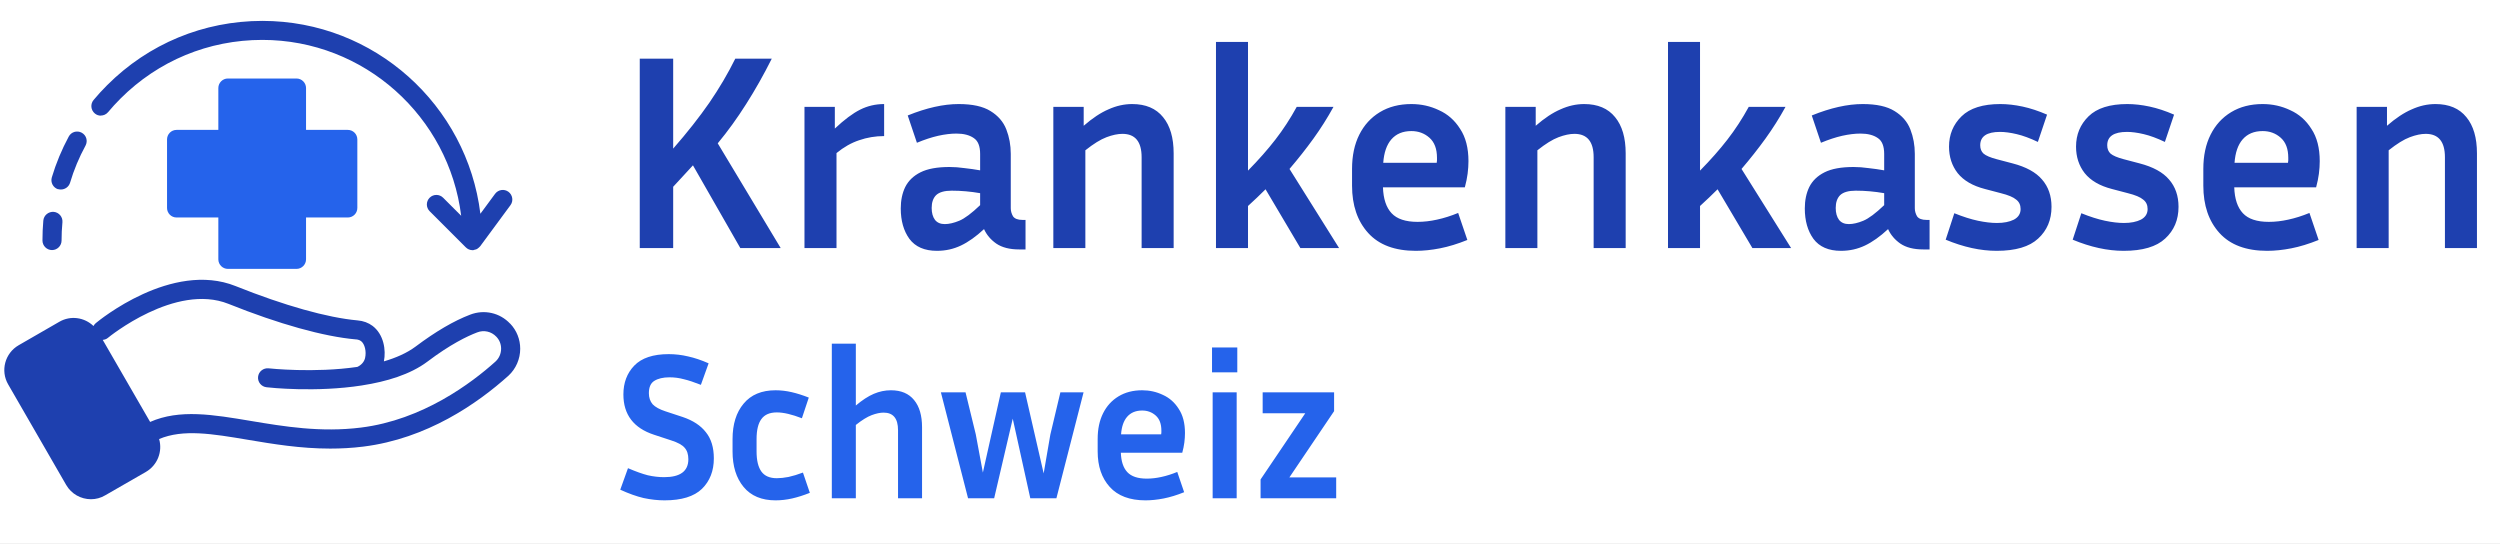
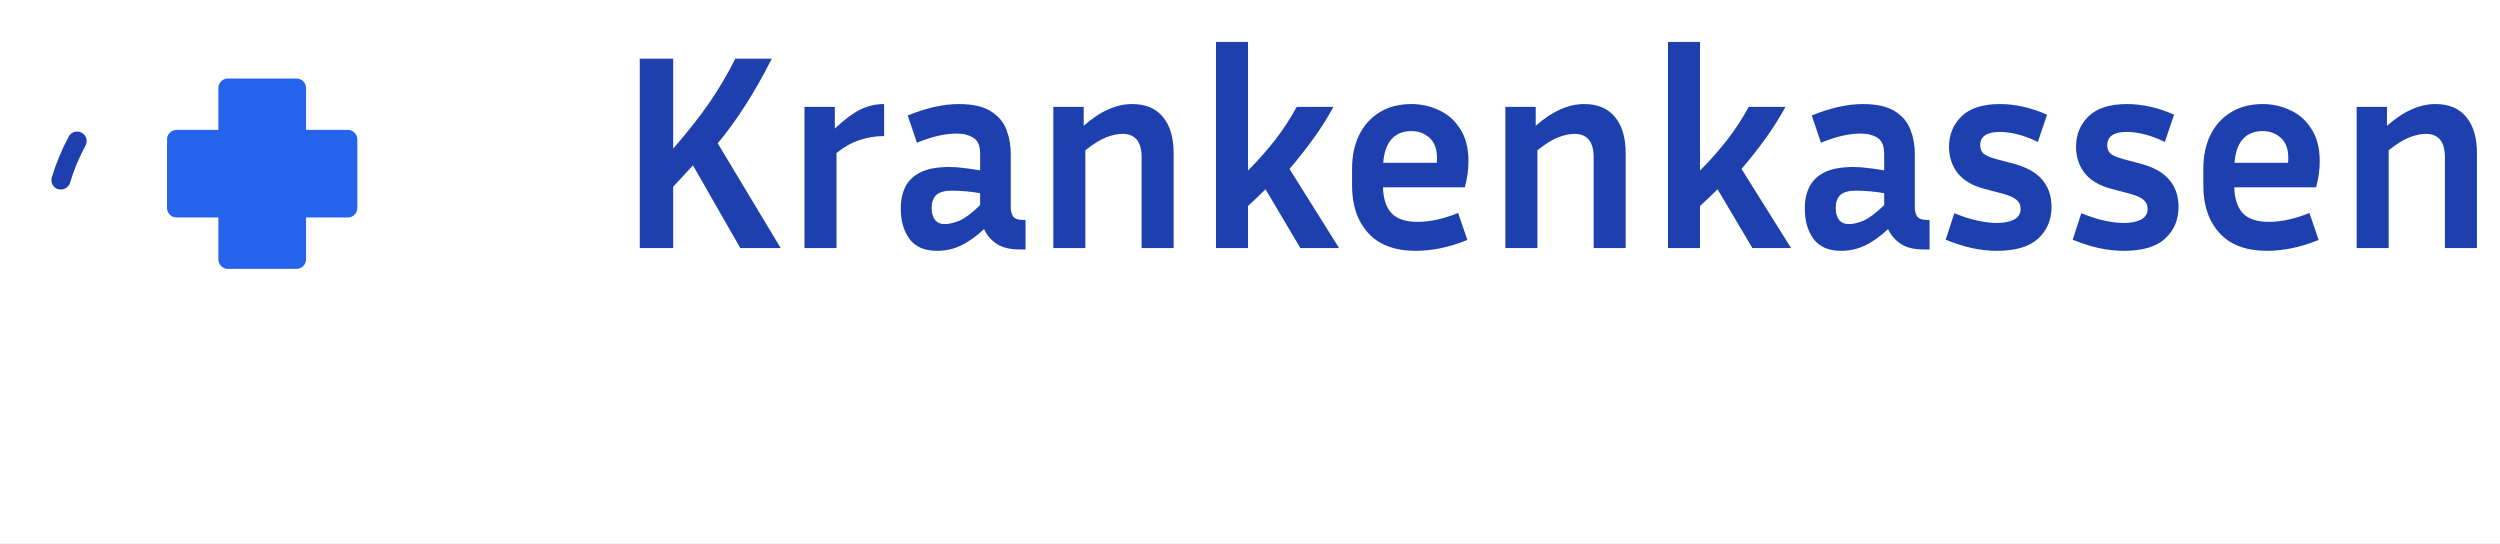
<svg xmlns="http://www.w3.org/2000/svg" width="1149" height="250" viewBox="0 0 1149 250" fill="none">
  <rect x="0" y="0" width="1149" height="250" fill="#333333" stroke="none" />
  <g clip-path="url(#clip0_5_7)">
    <rect width="1149" height="250" fill="white" />
    <path d="M340.24 114L318.48 75.984C317.029 77.605 315.536 79.227 314 80.848C312.549 82.469 311.013 84.133 309.392 85.84V114H294.032V26.96H309.392V68.304C315.877 60.88 321.424 53.84 326.032 47.184C330.64 40.443 334.608 33.701 337.936 26.96H354.704C351.035 34.299 347.109 41.253 342.928 47.824C338.832 54.309 334.48 60.325 329.872 65.872L358.8 114H340.24ZM406.345 62.544C402.334 62.544 398.494 63.184 394.825 64.464C391.241 65.659 387.785 67.621 384.457 70.352V114H369.737V49.104H383.689V59.088C388.041 54.992 391.924 52.091 395.337 50.384C398.75 48.677 402.42 47.824 406.345 47.824V62.544ZM468.389 114.64C464.037 114.64 460.538 113.744 457.893 111.952C455.333 110.16 453.456 107.941 452.261 105.296C448.592 108.709 445.05 111.227 441.637 112.848C438.224 114.469 434.554 115.28 430.629 115.28C424.912 115.28 420.688 113.445 417.957 109.776C415.312 106.107 413.989 101.456 413.989 95.824C413.989 92.069 414.672 88.784 416.037 85.968C417.488 83.067 419.834 80.805 423.077 79.184C426.32 77.563 430.757 76.752 436.389 76.752C438.608 76.752 440.912 76.923 443.301 77.264C445.69 77.52 448.08 77.861 450.469 78.288V70.736C450.469 67.152 449.488 64.72 447.525 63.44C445.562 62.075 442.917 61.392 439.589 61.392C437.029 61.392 434.213 61.733 431.141 62.416C428.154 63.099 424.912 64.165 421.413 65.616L417.189 53.072C425.808 49.573 433.616 47.824 440.613 47.824C446.928 47.824 451.792 48.891 455.205 51.024C458.704 53.157 461.136 55.973 462.501 59.472C463.866 62.971 464.549 66.725 464.549 70.736V95.696C464.549 96.976 464.89 98.213 465.573 99.408C466.341 100.517 467.792 101.072 469.925 101.072H471.333V114.64H468.389ZM428.197 95.568C428.197 97.872 428.709 99.707 429.733 101.072C430.757 102.352 432.25 102.992 434.213 102.992C436.176 102.992 438.394 102.48 440.869 101.456C443.344 100.432 446.544 98.043 450.469 94.288V88.784C446.032 88.016 441.68 87.632 437.413 87.632C434.085 87.632 431.696 88.315 430.245 89.68C428.88 91.045 428.197 93.008 428.197 95.568ZM515.856 61.52C513.723 61.52 511.291 62.032 508.56 63.056C505.829 64.08 502.587 66.085 498.832 69.072V114H484.112V49.104H498.064V57.808C502.075 54.309 505.872 51.792 509.456 50.256C513.04 48.635 516.667 47.824 520.336 47.824C526.565 47.824 531.301 49.829 534.544 53.84C537.787 57.765 539.408 63.312 539.408 70.48V114H524.688V72.272C524.688 65.104 521.744 61.52 515.856 61.52ZM597.646 114L581.646 86.992C579.086 89.552 576.398 92.112 573.582 94.672V114H558.862V19.28H573.582V78.416C578.446 73.467 582.627 68.731 586.126 64.208C589.71 59.6 592.995 54.565 595.982 49.104H612.878C610.062 54.224 606.99 59.088 603.662 63.696C600.334 68.304 596.665 72.955 592.654 77.648L615.438 114H597.646ZM674.392 110.288C669.955 112.08 665.773 113.36 661.848 114.128C657.923 114.896 654.211 115.28 650.712 115.28C641.069 115.28 633.773 112.549 628.824 107.088C623.875 101.627 621.4 94.373 621.4 85.328V77.648C621.4 71.589 622.509 66.341 624.728 61.904C626.947 57.467 630.104 54.011 634.2 51.536C638.296 49.061 643.117 47.824 648.664 47.824C653.187 47.824 657.411 48.763 661.336 50.64C665.347 52.432 668.589 55.291 671.064 59.216C673.624 63.056 674.904 68.005 674.904 74.064C674.904 75.856 674.776 77.776 674.52 79.824C674.264 81.787 673.837 83.877 673.24 86.096H635.608C635.779 91.387 637.101 95.355 639.576 98C642.051 100.645 646.019 101.968 651.48 101.968C654.381 101.968 657.368 101.627 660.44 100.944C663.597 100.261 666.84 99.237 670.168 97.872L674.392 110.288ZM648.664 60.24C644.739 60.24 641.667 61.52 639.448 64.08C637.315 66.555 636.077 70.139 635.736 74.832H660.312C660.397 74.405 660.44 74.021 660.44 73.68C660.44 73.253 660.44 72.869 660.44 72.528C660.44 68.432 659.288 65.36 656.984 63.312C654.68 61.264 651.907 60.24 648.664 60.24ZM723.606 61.52C721.473 61.52 719.041 62.032 716.31 63.056C713.579 64.08 710.337 66.085 706.582 69.072V114H691.862V49.104H705.814V57.808C709.825 54.309 713.622 51.792 717.206 50.256C720.79 48.635 724.417 47.824 728.086 47.824C734.315 47.824 739.051 49.829 742.294 53.84C745.537 57.765 747.158 63.312 747.158 70.48V114H732.438V72.272C732.438 65.104 729.494 61.52 723.606 61.52ZM805.396 114L789.396 86.992C786.836 89.552 784.148 92.112 781.332 94.672V114H766.612V19.28H781.332V78.416C786.196 73.467 790.377 68.731 793.876 64.208C797.46 59.6 800.745 54.565 803.732 49.104H820.628C817.812 54.224 814.74 59.088 811.412 63.696C808.084 68.304 804.415 72.955 800.404 77.648L823.188 114H805.396ZM883.889 114.64C879.537 114.64 876.038 113.744 873.393 111.952C870.833 110.16 868.956 107.941 867.761 105.296C864.092 108.709 860.55 111.227 857.137 112.848C853.724 114.469 850.054 115.28 846.129 115.28C840.412 115.28 836.188 113.445 833.457 109.776C830.812 106.107 829.489 101.456 829.489 95.824C829.489 92.069 830.172 88.784 831.537 85.968C832.988 83.067 835.334 80.805 838.577 79.184C841.82 77.563 846.257 76.752 851.889 76.752C854.108 76.752 856.412 76.923 858.801 77.264C861.19 77.52 863.58 77.861 865.969 78.288V70.736C865.969 67.152 864.988 64.72 863.025 63.44C861.062 62.075 858.417 61.392 855.089 61.392C852.529 61.392 849.713 61.733 846.641 62.416C843.654 63.099 840.412 64.165 836.913 65.616L832.689 53.072C841.308 49.573 849.116 47.824 856.113 47.824C862.428 47.824 867.292 48.891 870.705 51.024C874.204 53.157 876.636 55.973 878.001 59.472C879.366 62.971 880.049 66.725 880.049 70.736V95.696C880.049 96.976 880.39 98.213 881.073 99.408C881.841 100.517 883.292 101.072 885.425 101.072H886.833V114.64H883.889ZM843.697 95.568C843.697 97.872 844.209 99.707 845.233 101.072C846.257 102.352 847.75 102.992 849.713 102.992C851.676 102.992 853.894 102.48 856.369 101.456C858.844 100.432 862.044 98.043 865.969 94.288V88.784C861.532 88.016 857.18 87.632 852.913 87.632C849.585 87.632 847.196 88.315 845.745 89.68C844.38 91.045 843.697 93.008 843.697 95.568ZM917.788 102.48C920.945 102.48 923.548 101.968 925.596 100.944C927.644 99.835 928.668 98.213 928.668 96.08C928.668 94.203 927.985 92.752 926.62 91.728C925.34 90.619 922.993 89.637 919.58 88.784L912.284 86.864C906.652 85.413 902.471 82.981 899.74 79.568C897.095 76.155 895.772 72.101 895.772 67.408C895.772 61.861 897.692 57.211 901.532 53.456C905.372 49.701 911.303 47.824 919.324 47.824C922.567 47.824 925.98 48.208 929.564 48.976C933.148 49.744 936.903 50.981 940.828 52.688L936.604 65.232C933.02 63.525 929.777 62.331 926.876 61.648C923.975 60.965 921.415 60.624 919.196 60.624C913.137 60.624 910.108 62.672 910.108 66.768C910.108 68.389 910.62 69.669 911.644 70.608C912.753 71.547 914.759 72.4 917.66 73.168L924.956 75.088C931.185 76.709 935.708 79.184 938.524 82.512C941.425 85.84 942.876 90.021 942.876 95.056C942.876 101.029 940.828 105.893 936.732 109.648C932.721 113.403 926.364 115.28 917.66 115.28C910.236 115.28 902.428 113.573 894.236 110.16L898.204 98C902.215 99.621 905.841 100.773 909.084 101.456C912.327 102.139 915.228 102.48 917.788 102.48ZM976.163 102.48C979.32 102.48 981.923 101.968 983.971 100.944C986.019 99.835 987.043 98.213 987.043 96.08C987.043 94.203 986.36 92.752 984.995 91.728C983.715 90.619 981.368 89.637 977.955 88.784L970.659 86.864C965.027 85.413 960.846 82.981 958.115 79.568C955.47 76.155 954.147 72.101 954.147 67.408C954.147 61.861 956.067 57.211 959.907 53.456C963.747 49.701 969.678 47.824 977.699 47.824C980.942 47.824 984.355 48.208 987.939 48.976C991.523 49.744 995.278 50.981 999.203 52.688L994.979 65.232C991.395 63.525 988.152 62.331 985.251 61.648C982.35 60.965 979.79 60.624 977.571 60.624C971.512 60.624 968.483 62.672 968.483 66.768C968.483 68.389 968.995 69.669 970.019 70.608C971.128 71.547 973.134 72.4 976.035 73.168L983.331 75.088C989.56 76.709 994.083 79.184 996.899 82.512C999.8 85.84 1001.25 90.021 1001.25 95.056C1001.25 101.029 999.203 105.893 995.107 109.648C991.096 113.403 984.739 115.28 976.035 115.28C968.611 115.28 960.803 113.573 952.611 110.16L956.579 98C960.59 99.621 964.216 100.773 967.459 101.456C970.702 102.139 973.603 102.48 976.163 102.48ZM1065.64 110.288C1061.2 112.08 1057.02 113.36 1053.1 114.128C1049.17 114.896 1045.46 115.28 1041.96 115.28C1032.32 115.28 1025.02 112.549 1020.07 107.088C1015.12 101.627 1012.65 94.373 1012.65 85.328V77.648C1012.65 71.589 1013.76 66.341 1015.98 61.904C1018.2 57.467 1021.35 54.011 1025.45 51.536C1029.55 49.061 1034.37 47.824 1039.91 47.824C1044.44 47.824 1048.66 48.763 1052.59 50.64C1056.6 52.432 1059.84 55.291 1062.31 59.216C1064.87 63.056 1066.15 68.005 1066.15 74.064C1066.15 75.856 1066.03 77.776 1065.77 79.824C1065.51 81.787 1065.09 83.877 1064.49 86.096H1026.86C1027.03 91.387 1028.35 95.355 1030.83 98C1033.3 100.645 1037.27 101.968 1042.73 101.968C1045.63 101.968 1048.62 101.627 1051.69 100.944C1054.85 100.261 1058.09 99.237 1061.42 97.872L1065.64 110.288ZM1039.91 60.24C1035.99 60.24 1032.92 61.52 1030.7 64.08C1028.56 66.555 1027.33 70.139 1026.99 74.832H1051.56C1051.65 74.405 1051.69 74.021 1051.69 73.68C1051.69 73.253 1051.69 72.869 1051.69 72.528C1051.69 68.432 1050.54 65.36 1048.23 63.312C1045.93 61.264 1043.16 60.24 1039.91 60.24ZM1114.86 61.52C1112.72 61.52 1110.29 62.032 1107.56 63.056C1104.83 64.08 1101.59 66.085 1097.83 69.072V114H1083.11V49.104H1097.06V57.808C1101.07 54.309 1104.87 51.792 1108.46 50.256C1112.04 48.635 1115.67 47.824 1119.34 47.824C1125.57 47.824 1130.3 49.829 1133.54 53.84C1136.79 57.765 1138.41 63.312 1138.41 70.48V114H1123.69V72.272C1123.69 65.104 1120.74 61.52 1114.86 61.52Z" fill="#1E40AF" />
-     <path d="M305.232 219.304C312.656 219.304 316.368 216.552 316.368 211.048C316.368 208.808 315.792 207.048 314.64 205.768C313.552 204.488 311.504 203.368 308.496 202.408L300.624 199.816C291.216 196.744 286.512 190.568 286.512 181.288C286.512 175.912 288.176 171.496 291.504 168.04C294.896 164.52 300.176 162.76 307.344 162.76C310.352 162.76 313.328 163.112 316.272 163.816C319.216 164.456 322.352 165.512 325.68 166.984L322.128 176.872C319.056 175.656 316.432 174.792 314.256 174.28C312.144 173.704 309.968 173.416 307.728 173.416C304.784 173.416 302.448 173.96 300.72 175.048C299.056 176.072 298.224 177.96 298.224 180.712C298.224 182.76 298.8 184.456 299.952 185.8C301.168 187.08 303.152 188.168 305.904 189.064L313.776 191.656C318.512 193.256 322.064 195.592 324.432 198.664C326.864 201.672 328.08 205.672 328.08 210.664C328.08 216.424 326.256 221.096 322.608 224.68C318.96 228.2 313.232 229.96 305.424 229.96C302.352 229.96 299.152 229.608 295.824 228.904C292.56 228.136 288.976 226.856 285.072 225.064L288.624 215.176C292.208 216.712 295.248 217.8 297.744 218.44C300.304 219.016 302.8 219.304 305.232 219.304ZM347.72 201.832V207.496C347.72 211.592 348.456 214.664 349.928 216.712C351.4 218.76 353.768 219.784 357.031 219.784C358.632 219.784 360.424 219.592 362.408 219.208C364.456 218.76 366.664 218.088 369.032 217.192L372.2 226.504C369.32 227.656 366.6 228.52 364.04 229.096C361.48 229.672 358.952 229.96 356.456 229.96C350.056 229.96 345.16 227.912 341.768 223.816C338.376 219.72 336.68 214.28 336.68 207.496V201.832C336.68 194.984 338.376 189.544 341.768 185.512C345.16 181.416 350.056 179.368 356.456 179.368C358.888 179.368 361.352 179.656 363.848 180.232C366.344 180.808 368.968 181.64 371.72 182.728L368.552 192.232C363.944 190.44 360.104 189.544 357.031 189.544C353.768 189.544 351.4 190.568 349.928 192.616C348.456 194.6 347.72 197.672 347.72 201.832ZM406.111 189.64C404.511 189.64 402.687 190.024 400.639 190.792C398.591 191.56 396.159 193.064 393.343 195.304V229H382.303V157.96H393.343V186.376C396.287 183.88 399.039 182.088 401.599 181C404.159 179.912 406.783 179.368 409.471 179.368C414.143 179.368 417.695 180.872 420.127 183.88C422.559 186.824 423.775 190.984 423.775 196.36V229H412.735V197.704C412.735 192.328 410.527 189.64 406.111 189.64ZM498.004 180.328L485.524 229H473.524L465.46 192.424L456.916 229H444.916L432.436 180.328H443.764L448.468 199.624L451.732 217.192L459.988 180.328H471.124L479.668 217.576L482.74 199.72L487.348 180.328H498.004ZM544.232 226.216C540.904 227.56 537.768 228.52 534.824 229.096C531.88 229.672 529.096 229.96 526.472 229.96C519.24 229.96 513.768 227.912 510.056 223.816C506.344 219.72 504.488 214.28 504.488 207.496V201.736C504.488 197.192 505.32 193.256 506.984 189.928C508.648 186.6 511.016 184.008 514.088 182.152C517.16 180.296 520.776 179.368 524.936 179.368C528.328 179.368 531.496 180.072 534.44 181.48C537.448 182.824 539.88 184.968 541.736 187.912C543.656 190.792 544.616 194.504 544.616 199.048C544.616 200.392 544.52 201.832 544.328 203.368C544.136 204.84 543.816 206.408 543.368 208.072H515.144C515.272 212.04 516.264 215.016 518.12 217C519.976 218.984 522.952 219.976 527.048 219.976C529.224 219.976 531.464 219.72 533.768 219.208C536.136 218.696 538.568 217.928 541.064 216.904L544.232 226.216ZM524.936 188.68C521.992 188.68 519.688 189.64 518.024 191.56C516.424 193.416 515.496 196.104 515.24 199.624H533.672C533.736 199.304 533.768 199.016 533.768 198.76C533.768 198.44 533.768 198.152 533.768 197.896C533.768 194.824 532.904 192.52 531.176 190.984C529.448 189.448 527.368 188.68 524.936 188.68ZM568.662 171.112H557.046V159.688H568.662V171.112ZM568.374 229H557.334V180.328H568.374V229ZM614.112 219.4V229H579.36V220.36L599.904 189.928H580.32V180.328H613.152V188.968L592.608 219.4H614.112Z" fill="#2563EB" />
-     <path d="M234.437 148.741C229.739 143.736 222.538 142.111 216.084 144.614C208.664 147.424 200.191 152.385 191.014 159.278C187.018 162.264 181.969 164.459 176.437 166.084C177.491 160.815 176.349 153.702 171.256 149.795C169.324 148.346 166.997 147.468 164.275 147.248C150.532 146.019 130.642 140.443 108.294 131.486C79.008 119.763 45.42 147.336 44.015 148.521C43.576 148.873 43.225 149.356 42.961 149.838C38.834 145.843 32.424 144.877 27.243 147.907L8.583 158.664C2.26 162.308 0.109 170.387 3.753 176.665L30.404 222.856C32.819 227.071 37.254 229.442 41.82 229.442C44.059 229.442 46.298 228.871 48.362 227.642L67.066 216.885C72.422 213.767 74.793 207.445 73.125 201.781C84.145 197.127 97.536 199.366 113.957 202.132C125.46 204.064 138.017 206.172 151.76 206.172C156.721 206.172 161.814 205.908 167.039 205.25C196.193 201.605 219.375 185.536 233.689 172.67C237.114 169.509 239.09 164.987 239.09 160.289C239.09 155.986 237.465 151.859 234.48 148.742L234.437 148.741ZM227.72 166.172C216.787 176.007 194.264 192.998 165.9 196.511C147.371 198.838 130.378 195.984 115.407 193.482C97.888 190.54 82.521 187.949 68.997 193.921L47.263 156.292V156.204C48.053 156.116 48.888 155.897 49.59 155.282C49.897 155.019 80.587 129.905 105 139.652C128.095 148.916 148.862 154.712 163.527 155.985C163.922 155.985 165.064 156.116 165.942 156.775C167.654 158.092 168.489 161.517 167.786 164.546C167.786 164.59 167.786 164.678 167.742 164.722C167.303 166.39 165.986 167.839 164.23 168.63C144.472 171.527 123.791 169.332 123.485 169.288C121.07 169.025 118.875 170.737 118.611 173.152C118.347 175.567 120.104 177.718 122.519 177.982C123.88 178.157 145.262 180.441 166.338 177.148C166.382 177.148 166.469 177.148 166.557 177.104C177.578 175.391 188.51 172.142 196.369 166.259C206.95 158.268 214.677 154.536 219.287 152.779C222.405 151.55 225.829 152.34 228.113 154.755C229.561 156.248 230.308 158.18 230.308 160.243C230.308 162.527 229.386 164.634 227.761 166.127L227.72 166.172Z" fill="#1E40AF" />
-     <path d="M23.906 114.934C26.321 114.934 28.297 112.958 28.297 110.543C28.297 107.733 28.429 104.923 28.692 102.157C28.912 99.742 27.111 97.591 24.697 97.371C22.282 97.196 20.13 98.952 19.911 101.367C19.647 104.396 19.516 107.47 19.516 110.543C19.516 112.958 21.491 114.934 23.906 114.934Z" fill="#1E40AF" />
    <path d="M26.716 86.921C27.155 87.053 27.55 87.097 27.99 87.097C29.878 87.097 31.634 85.867 32.205 83.979C33.961 78.052 36.376 72.3 39.317 66.9C40.459 64.748 39.669 62.114 37.517 60.972C35.366 59.831 32.731 60.621 31.59 62.772C28.385 68.744 25.75 75.022 23.818 81.52C23.116 83.847 24.433 86.306 26.76 87.009L26.716 86.921Z" fill="#1E40AF" />
-     <path d="M46.299 53.114C47.572 53.114 48.802 52.587 49.68 51.533C51.436 49.426 53.368 47.318 55.344 45.342C72.774 27.912 95.915 18.34 120.544 18.34C167.525 18.34 206.336 53.684 211.956 99.172L203.658 90.874C201.946 89.162 199.18 89.162 197.467 90.874C195.755 92.587 195.755 95.353 197.467 97.065L214.064 113.661C214.459 114.056 214.942 114.408 215.469 114.627C215.996 114.847 216.566 114.979 217.137 114.979H217.488C217.664 114.979 217.84 114.847 218.059 114.803C218.41 114.715 218.762 114.671 219.113 114.496C219.333 114.408 219.508 114.232 219.684 114.1C219.991 113.881 220.255 113.661 220.474 113.398C220.562 113.31 220.65 113.266 220.694 113.178L234.612 94.299C236.061 92.367 235.622 89.6 233.69 88.152C231.714 86.703 228.992 87.142 227.543 89.074L220.782 98.25C214.678 48.373 172.09 9.603 120.588 9.603C93.63 9.603 68.252 20.097 49.197 39.195C47.046 41.346 44.938 43.63 43.007 45.956C41.47 47.801 41.689 50.567 43.577 52.147C44.412 52.85 45.377 53.157 46.387 53.157L46.299 53.114Z" fill="#1E40AF" />
    <path d="M104.739 123.583H136.264C138.679 123.583 140.655 121.607 140.655 119.192V99.961H159.842C162.3 99.961 164.232 97.985 164.232 95.571V64.09C164.232 61.675 162.3 59.7 159.842 59.7H140.655V40.468C140.655 38.054 138.679 36.078 136.264 36.078H104.739C102.324 36.078 100.348 38.054 100.348 40.468V59.7H81.161C78.702 59.7 76.77 61.675 76.77 64.09V95.571C76.77 97.985 78.702 99.961 81.161 99.961H100.348V119.192C100.348 121.607 102.324 123.583 104.739 123.583Z" fill="#2563EB" />
  </g>
  <defs>
    <clipPath id="clip0_5_7">
      <rect width="1149" height="250" fill="white" />
    </clipPath>
  </defs>
</svg>